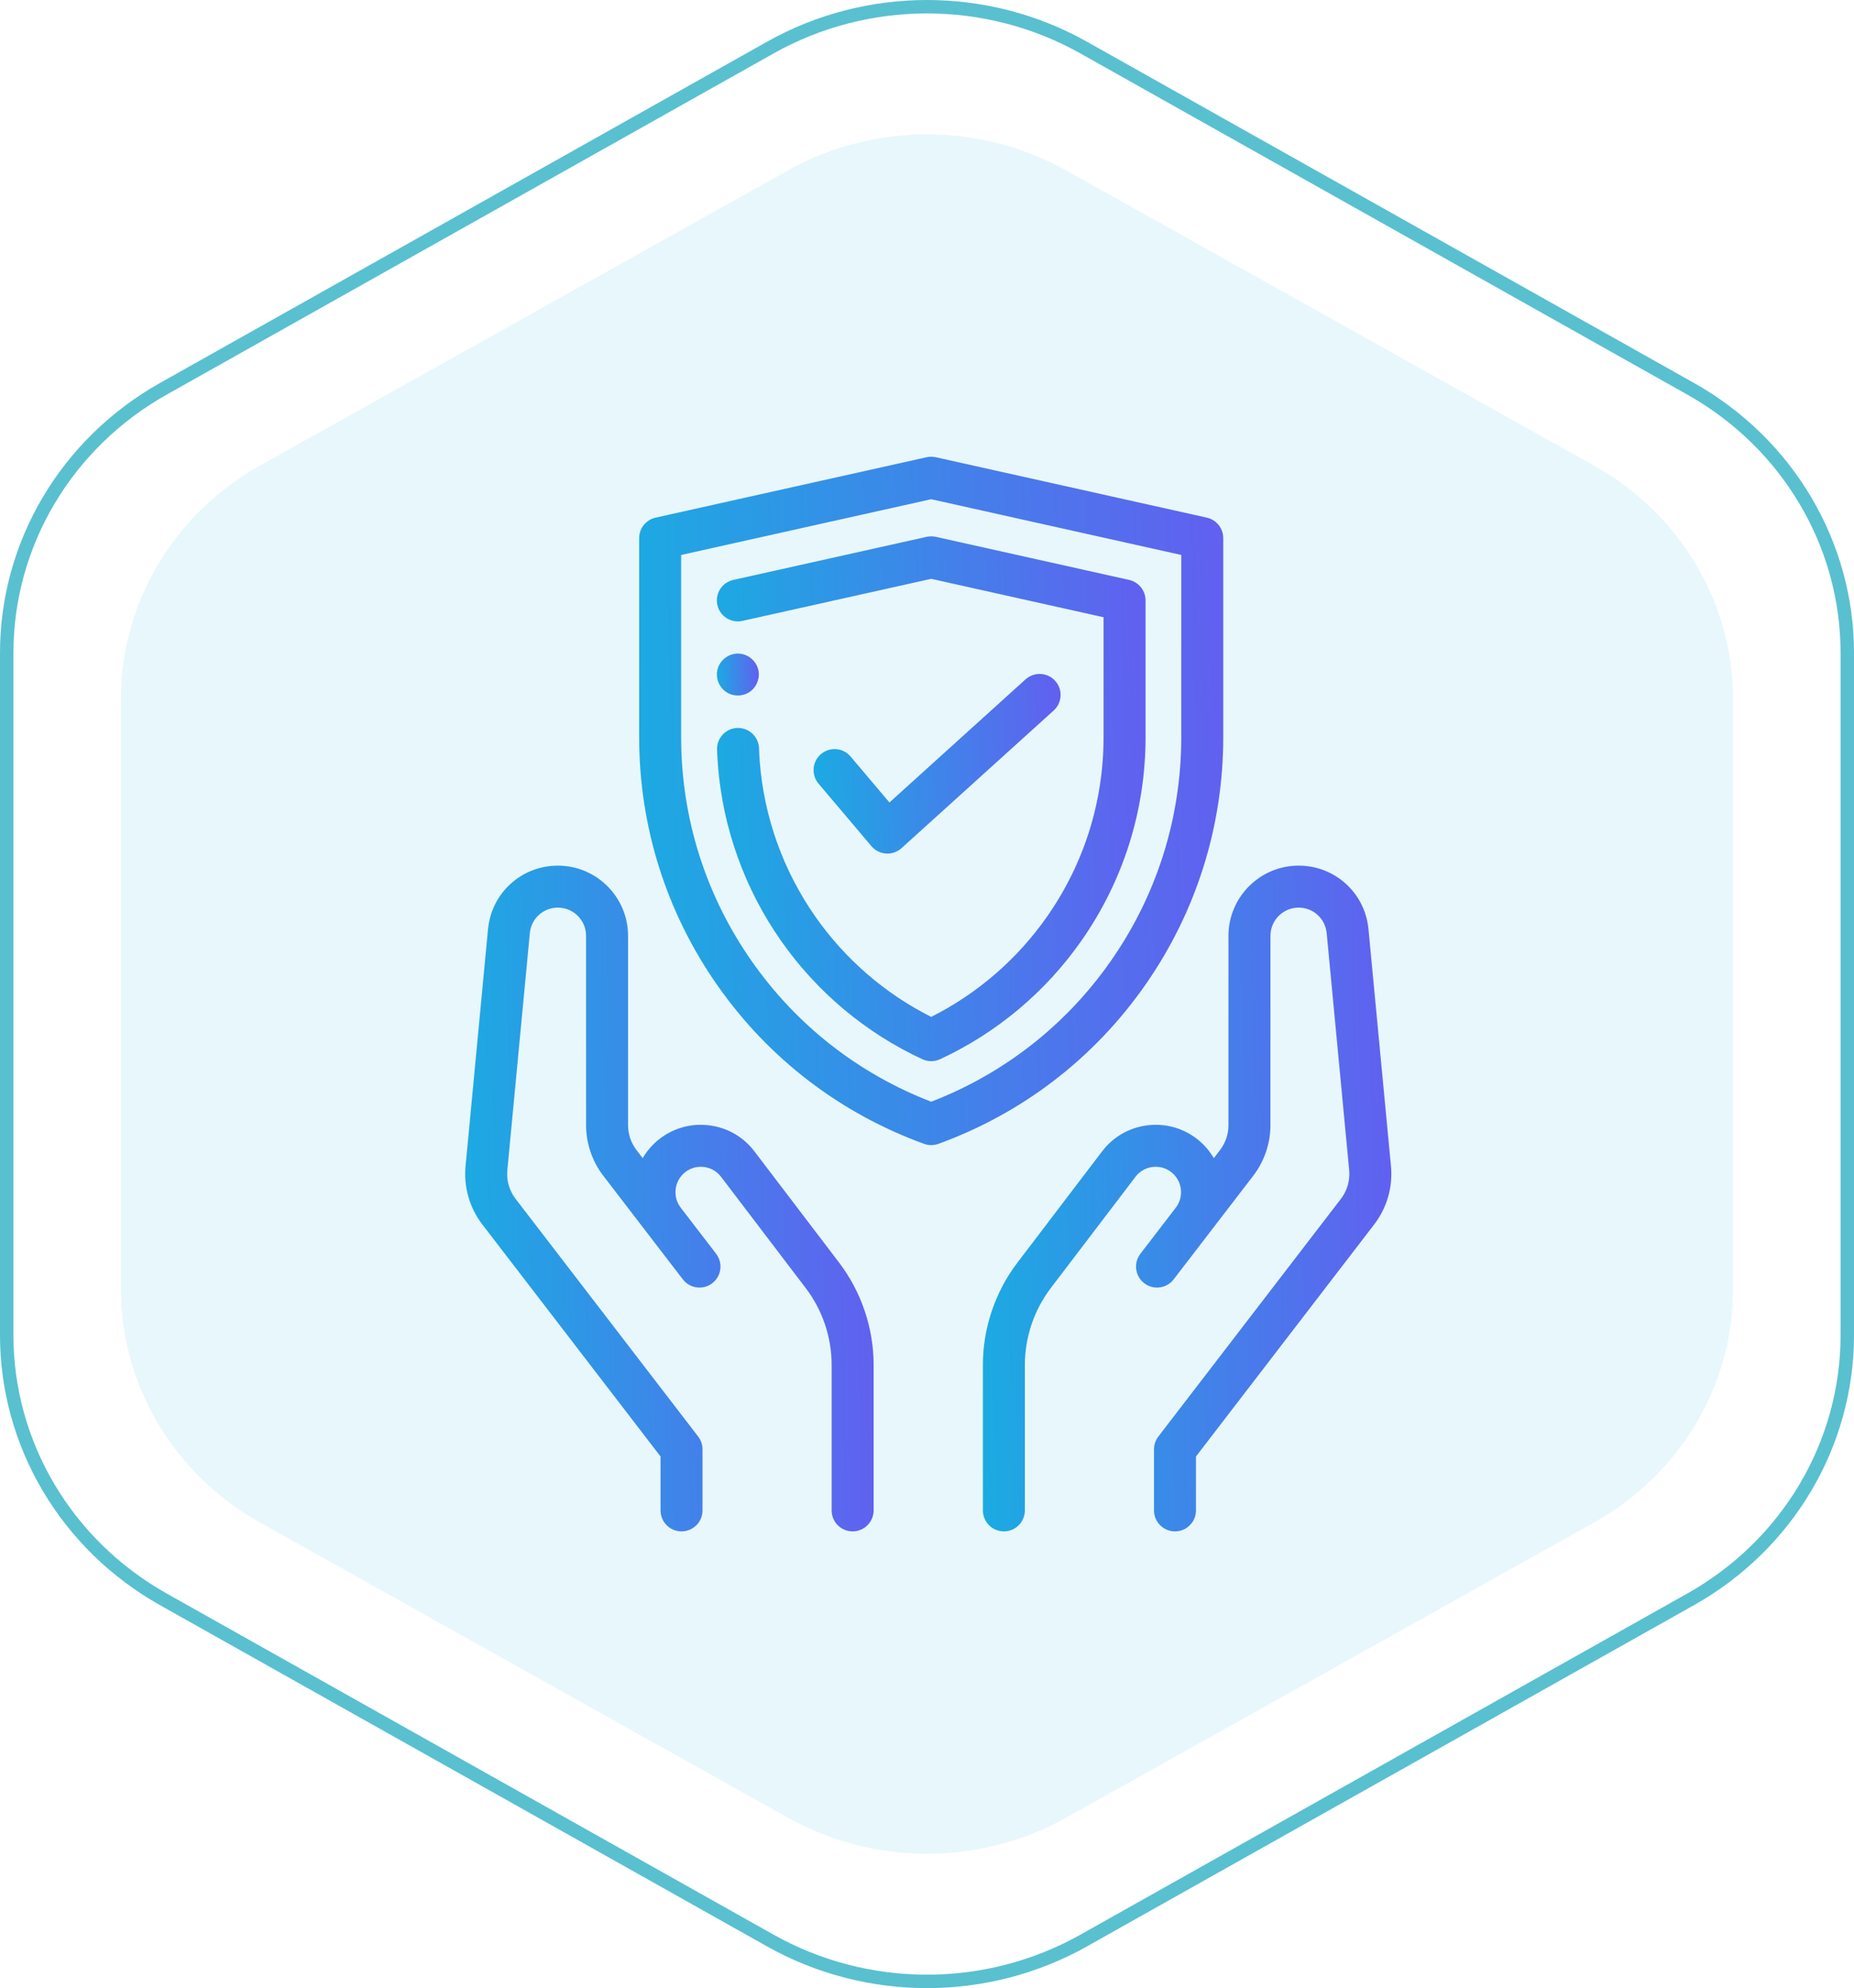
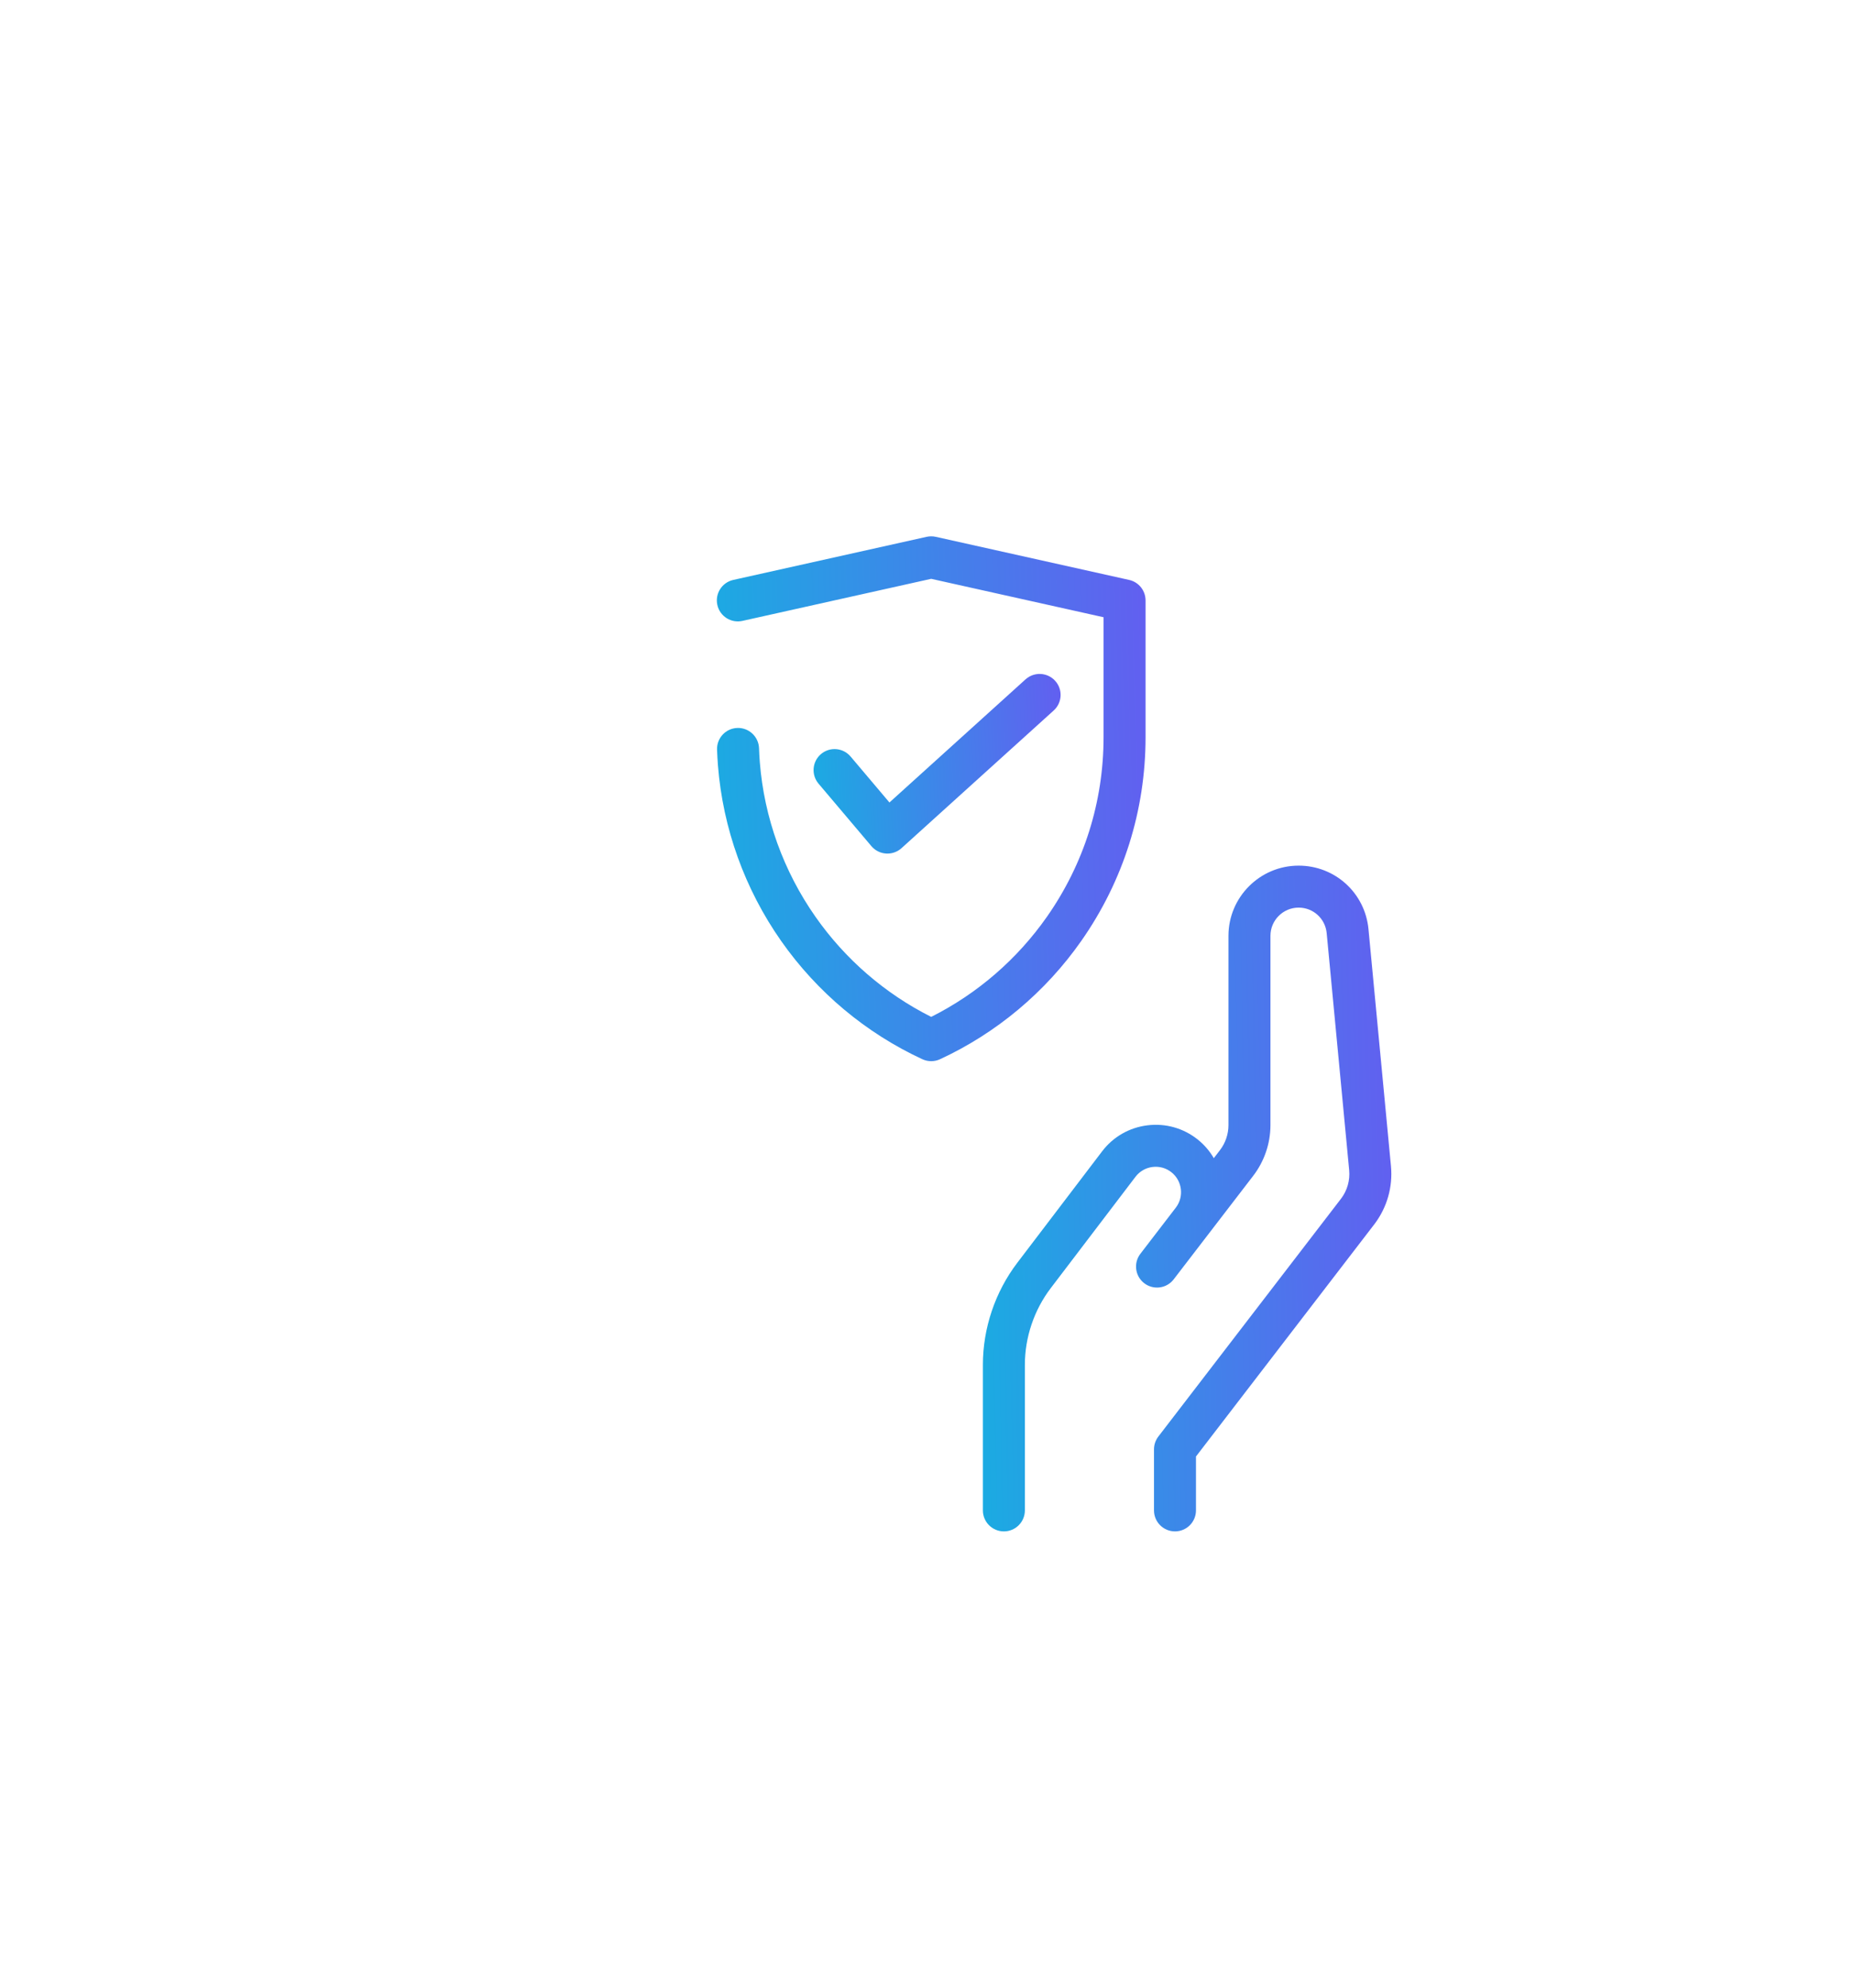
<svg xmlns="http://www.w3.org/2000/svg" width="138" height="148" viewBox="0 0 138 148" fill="none">
-   <path opacity="0.1" d="M58.64 12.689C65.051 9.104 72.949 9.104 79.36 12.689L118.64 34.654C125.051 38.239 129 44.864 129 52.034V95.966C129 103.136 125.051 109.761 118.64 113.346L79.36 135.311C72.949 138.896 65.051 138.896 58.64 135.311L19.36 113.346C12.949 109.761 9 103.136 9 95.966V52.034C9 44.864 12.949 38.239 19.36 34.654L58.64 12.689Z" fill="#1BABE2" />
-   <path d="M85.222 73.359C89.035 67.915 91.051 61.524 91.051 54.878V40.06C91.051 39.328 90.542 38.694 89.828 38.535L69.652 34.037C69.428 33.988 69.196 33.988 68.972 34.037L48.797 38.535C48.083 38.694 47.575 39.328 47.575 40.06V54.878C47.575 61.524 49.59 67.915 53.403 73.358C57.216 78.802 62.533 82.879 68.779 85.151C68.951 85.213 69.132 85.245 69.312 85.245C69.493 85.245 69.674 85.213 69.847 85.151C76.093 82.88 81.41 78.802 85.222 73.359ZM69.312 82.014C63.904 79.928 59.296 76.325 55.963 71.565C52.52 66.65 50.7 60.88 50.7 54.878V41.313L69.312 37.163L87.926 41.313V54.878C87.926 60.879 86.106 66.65 82.663 71.565C79.329 76.325 74.721 79.928 69.312 82.014Z" fill="url(#paint0_linear)" />
  <path d="M85.267 44.696C85.267 43.964 84.76 43.33 84.045 43.171L69.653 39.962C69.429 39.913 69.196 39.913 68.972 39.962L54.58 43.171C53.737 43.359 53.207 44.194 53.395 45.036C53.582 45.878 54.418 46.409 55.259 46.221L69.312 43.089L82.142 45.949V54.879C82.142 59.687 80.684 64.31 77.926 68.248C75.71 71.412 72.742 73.976 69.312 75.699C65.882 73.977 62.915 71.412 60.699 68.248C58.313 64.842 56.88 60.86 56.555 56.734C56.528 56.39 56.508 56.042 56.497 55.699C56.467 54.836 55.739 54.161 54.881 54.191C54.019 54.221 53.343 54.944 53.373 55.806C53.387 56.195 53.409 56.59 53.439 56.98C53.808 61.661 55.433 66.178 58.139 70.041C60.812 73.856 64.448 76.903 68.656 78.852C68.864 78.948 69.089 78.996 69.313 78.996C69.537 78.996 69.761 78.948 69.969 78.852C74.177 76.903 77.814 73.856 80.486 70.041C83.614 65.575 85.268 60.331 85.268 54.879V44.696H85.267Z" fill="url(#paint1_linear)" />
  <path d="M64.861 62.989C65.135 63.313 65.527 63.511 65.95 63.539C65.985 63.542 66.019 63.543 66.054 63.543C66.44 63.543 66.814 63.4 67.102 63.14L78.43 52.891C79.07 52.312 79.12 51.324 78.541 50.684C77.962 50.044 76.974 49.995 76.334 50.573L66.204 59.738L63.313 56.318C62.756 55.659 61.77 55.576 61.111 56.133C60.452 56.691 60.37 57.676 60.926 58.336L64.861 62.989Z" fill="url(#paint2_linear)" />
-   <path d="M56.155 85.711C55.332 84.628 54.135 83.94 52.785 83.772C51.436 83.604 50.106 83.977 49.042 84.823C48.544 85.219 48.142 85.694 47.838 86.217L47.38 85.619C46.972 85.089 46.748 84.428 46.748 83.759V69.663C46.748 66.784 44.405 64.44 41.525 64.44C38.816 64.44 36.581 66.474 36.325 69.17L34.653 86.807C34.506 88.352 34.942 89.885 35.885 91.13L49.166 108.424V112.437C49.166 113.3 49.865 114 50.728 114C51.591 114 52.291 113.3 52.291 112.437V107.893C52.291 107.548 52.177 107.214 51.968 106.941L38.369 89.235C37.906 88.623 37.691 87.866 37.764 87.102L39.437 69.466C39.539 68.382 40.437 67.565 41.525 67.565C42.682 67.565 43.623 68.507 43.623 69.663V83.759C43.623 85.113 44.077 86.449 44.901 87.522L48.172 91.782C48.177 91.788 48.182 91.795 48.187 91.802L50.826 95.239C51.352 95.923 52.333 96.052 53.017 95.526C53.702 95.001 53.83 94.02 53.305 93.335L50.657 89.887C50.044 89.076 50.19 87.904 50.989 87.269C51.389 86.95 51.891 86.809 52.399 86.872C52.907 86.936 53.358 87.196 53.669 87.603L59.977 95.893C61.218 97.525 61.902 99.552 61.902 101.602V112.437C61.902 113.3 62.601 114 63.464 114C64.327 114 65.027 113.3 65.027 112.437V101.602C65.027 98.873 64.117 96.173 62.464 94.001L56.155 85.711Z" fill="url(#paint3_linear)" />
  <path d="M103.534 86.807L101.861 69.17C101.606 66.474 99.37 64.44 96.662 64.44C93.782 64.44 91.439 66.784 91.439 69.663V83.759C91.439 84.428 91.214 85.089 90.807 85.619L90.348 86.217C90.045 85.695 89.643 85.22 89.145 84.823C88.08 83.977 86.751 83.604 85.401 83.772C84.052 83.94 82.855 84.628 82.032 85.711L75.724 94.001C74.071 96.173 73.16 98.873 73.16 101.603V112.437C73.16 113.3 73.86 114 74.723 114C75.586 114 76.285 113.3 76.285 112.437V101.602C76.285 99.552 76.969 97.525 78.21 95.893L84.518 87.603C84.829 87.196 85.28 86.936 85.788 86.872C86.297 86.809 86.798 86.95 87.199 87.269C87.997 87.904 88.144 89.076 87.53 89.887L84.883 93.335C84.357 94.02 84.486 95.001 85.17 95.526C85.854 96.052 86.835 95.923 87.361 95.239L90 91.802C90.005 91.796 90.009 91.79 90.014 91.784L93.286 87.523C94.11 86.449 94.564 85.113 94.564 83.759V69.663C94.564 68.507 95.505 67.565 96.662 67.565C97.749 67.565 98.647 68.382 98.75 69.466L100.423 87.102C100.495 87.866 100.281 88.623 99.823 89.227L86.219 106.941C86.01 107.214 85.896 107.549 85.896 107.893V112.437C85.896 113.3 86.596 114 87.459 114C88.322 114 89.021 113.3 89.021 112.437V108.424L102.308 91.122C103.245 89.885 103.681 88.352 103.534 86.807Z" fill="url(#paint4_linear)" />
-   <path d="M54.053 51.515C54.602 51.882 55.347 51.859 55.871 51.456C56.363 51.076 56.595 50.413 56.429 49.811C56.251 49.166 55.674 48.693 55.003 48.656C54.339 48.62 53.712 49.025 53.468 49.642C53.201 50.32 53.448 51.109 54.053 51.515Z" fill="url(#paint5_linear)" />
-   <path d="M57.331 3.545C64.551 -0.515 73.449 -0.515 80.669 3.545L125.841 28.942C133.06 33.001 137.5 40.497 137.5 48.602V99.398C137.5 107.503 133.06 114.999 125.841 119.058L80.669 144.455C73.449 148.515 64.551 148.515 57.331 144.455L12.159 119.058C4.94 114.999 0.5 107.503 0.5 99.398V48.602C0.5 40.497 4.94 33.001 12.159 28.942L57.331 3.545Z" stroke="#59C0D0" />
  <defs>
    <linearGradient id="paint0_linear" x1="47.575" y1="85.245" x2="92.445" y2="83.994" gradientUnits="userSpaceOnUse">
      <stop stop-color="#1BABE2" />
      <stop offset="1" stop-color="#625FF0" />
    </linearGradient>
    <linearGradient id="paint1_linear" x1="53.357" y1="78.996" x2="86.293" y2="78.112" gradientUnits="userSpaceOnUse">
      <stop stop-color="#1BABE2" />
      <stop offset="1" stop-color="#625FF0" />
    </linearGradient>
    <linearGradient id="paint2_linear" x1="60.557" y1="63.543" x2="79.51" y2="62.687" gradientUnits="userSpaceOnUse">
      <stop stop-color="#1BABE2" />
      <stop offset="1" stop-color="#625FF0" />
    </linearGradient>
    <linearGradient id="paint3_linear" x1="34.625" y1="114" x2="66.013" y2="113.367" gradientUnits="userSpaceOnUse">
      <stop stop-color="#1BABE2" />
      <stop offset="1" stop-color="#625FF0" />
    </linearGradient>
    <linearGradient id="paint4_linear" x1="73.16" y1="114" x2="104.549" y2="113.367" gradientUnits="userSpaceOnUse">
      <stop stop-color="#1BABE2" />
      <stop offset="1" stop-color="#625FF0" />
    </linearGradient>
    <linearGradient id="paint5_linear" x1="53.361" y1="51.775" x2="56.581" y2="51.669" gradientUnits="userSpaceOnUse">
      <stop stop-color="#1BABE2" />
      <stop offset="1" stop-color="#625FF0" />
    </linearGradient>
  </defs>
</svg>